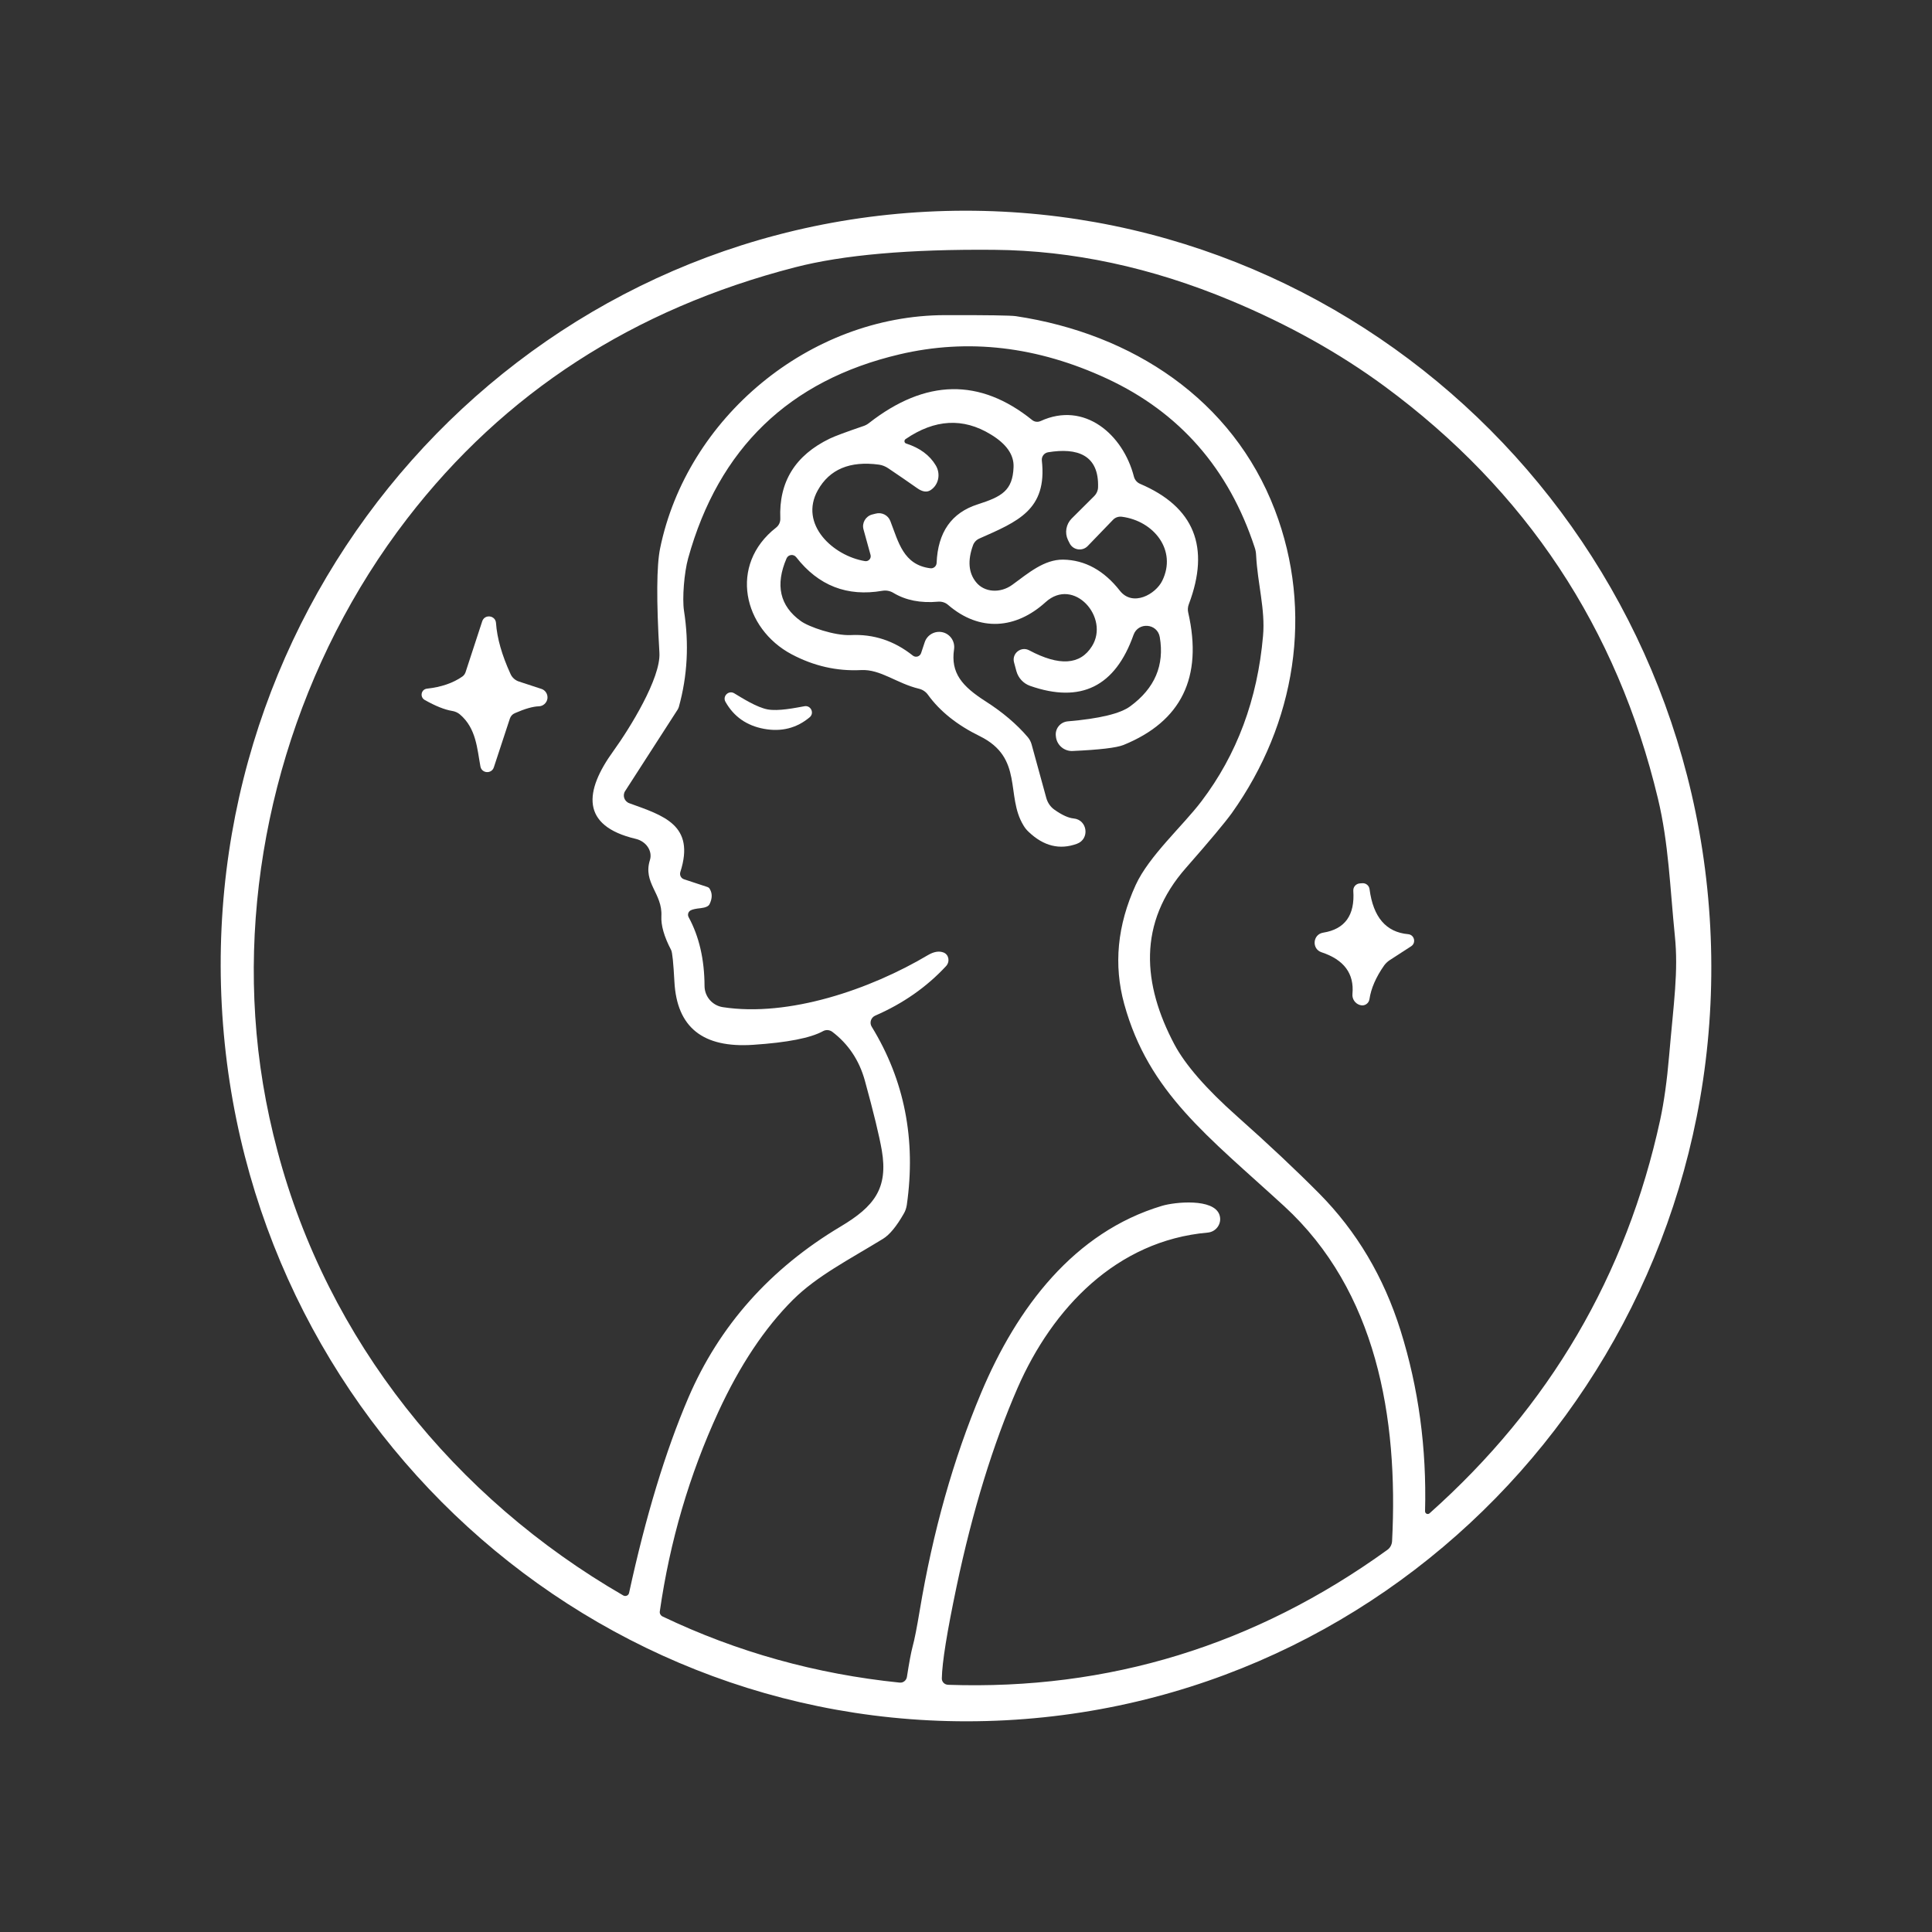
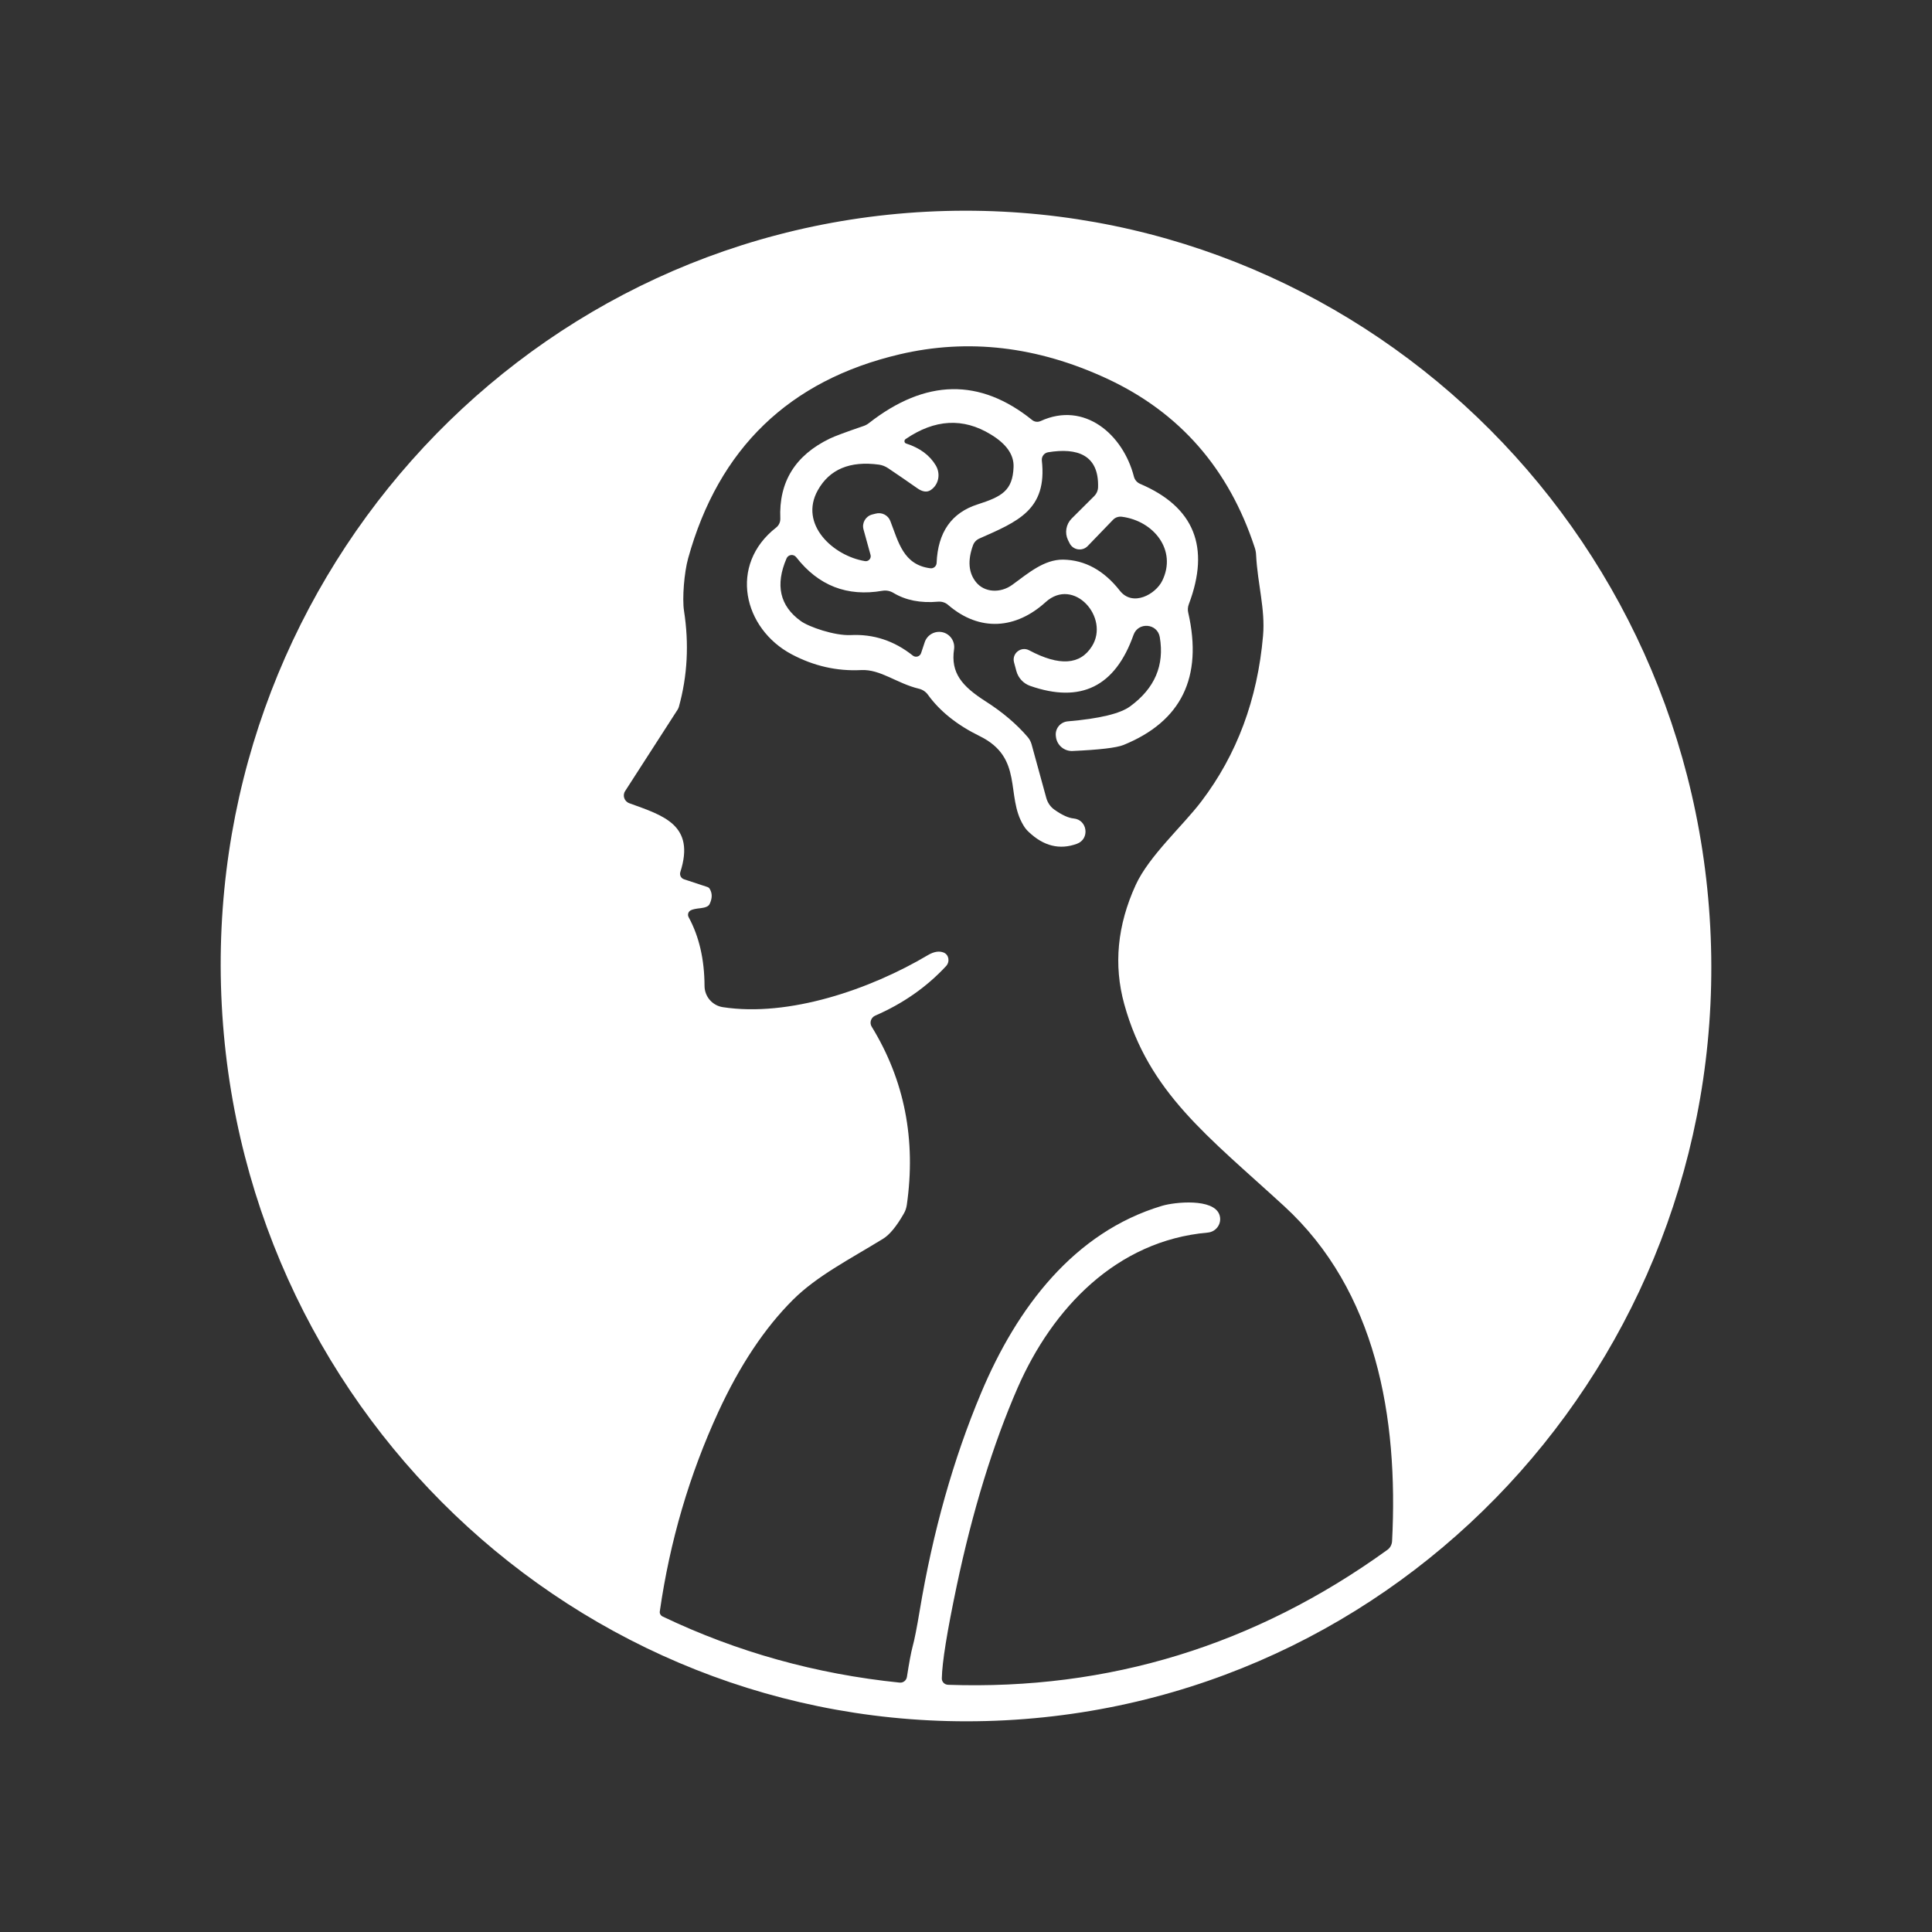
<svg xmlns="http://www.w3.org/2000/svg" viewBox="0 0 2000 2000" data-name="Layer 1" id="Layer_1">
  <rect x="0" y="0" width="2000" height="2000" fill="#333333" stroke="none" />
  <defs>
    <style>
      .cls-1 {
        fill: #fff;
      }
    </style>
  </defs>
-   <path d="M959.08,219.18c425.46-22.25,788.72,309.24,811.36,740.45,22.63,431.23-304.01,798.86-729.52,821.2-425.46,22.25-788.72-309.24-811.36-740.45-22.63-431.23,304.01-798.86,729.52-821.2ZM1479.84,1566.6c124.26-110.66,203.83-246.48,238.8-407.46,3.89-18.07,7-40.12,9.23-66.26,4.76-55.38,9.72-87.05,5.93-124.07-5.05-50.13-6.41-95.89-17.49-142.04-42.26-176.53-136.5-318.86-282.91-426.8-46.73-34.39-99.78-64.02-159.14-88.8-82.39-34.39-164.09-51.88-245.12-52.56-87.73-.78-156.32,5.25-205.97,18.07-167.4,43.14-301.27,129.89-401.73,260.28-112.5,146.12-169.05,334.4-157.2,515.4,3.01,46.63,10.69,93.07,23.03,139.22,51.88,195.86,183.23,359.08,357.92,460.02,2.43,1.36,5.44.1,6.02-2.62,17.2-79.18,37.6-146.51,61.3-201.89,32.06-74.71,84.72-133.88,157.88-177.5,34.49-20.6,49.16-39.25,42.46-78.69-2.62-15.06-8.45-39.15-17.58-72.38-5.83-20.99-17.1-37.79-33.71-50.42-2.82-2.04-6.51-2.33-9.52-.68-12.82,7.09-37.02,11.85-72.57,14.18-51.59,3.4-78.79-17.78-81.32-65.29-1.07-19.53-2.14-30.51-3.4-32.84-7.29-13.89-10.59-25.55-10.1-35.17,1.26-23.41-19.33-34.3-11.85-58,2.91-9.33-3.89-19.43-14.86-21.96-56.93-13.5-53.14-49.26-22.93-90.94,16.9-23.41,49.16-75.49,47.61-101.62-3.21-54.31-2.91-90.26.68-107.94,27.59-135.04,154.28-241.33,294.96-241.62,43.62-.1,68.01.29,73.35,1.07,120.76,18.17,224.33,86.37,268.05,200.43,40.51,105.8,21.57,221.22-44.5,314-7.09,9.81-22.83,28.66-47.31,56.54-50.62,57.32-44.98,120.96-12.05,183.04,11.27,21.08,32.74,45.76,64.41,73.93,33.13,29.44,61.6,56.25,85.4,80.25,38.76,39.15,66.84,86.37,84.23,141.84,18.65,59.56,27.11,121.93,25.36,187.12,0,2.43,2.82,3.79,4.66,2.14ZM981.35,1744.1c166.42,5.73,318.08-40.9,454.87-139.71,2.91-2.04,4.66-5.44,4.86-9.04,6.61-128.24-16.32-259.21-111.82-346.84-78.79-72.28-140.19-117.46-165.45-209.08-11.17-40.51-7.19-81.61,11.85-123.29,13.8-30.12,48.97-61.4,68.01-86.56,36.82-48.48,58.1-105.61,63.83-171.38,2.43-27.49-5.64-53.53-7.19-83.65-.1-2.62-.58-5.25-1.46-7.77-26.72-81.51-77.63-139.8-152.82-174.78-72.19-33.52-143.89-41.87-214.9-25.16-114.25,26.91-187.22,97.35-218.79,211.21-4.08,14.77-6.22,41.29-4.27,54.21,5.34,34.3,3.59,67.42-5.34,99.58-.29.87-.68,1.75-1.17,2.62l-54.41,84.43c-3.01,4.57-.87,10.78,4.37,12.63,35.07,12.73,68.49,22.35,52.75,71.21-.97,3.11.68,6.51,3.79,7.48l24.39,8.06c.78.29,1.55.78,2.04,1.55,3.01,4.76,3.01,10.1,0,16.22-1.07,2.14-4.08,3.5-9.04,4.08-5.05.49-8.55,1.26-10.4,2.23-2.62,1.36-3.59,4.57-2.14,7.19,10.78,19.82,16.32,43.53,16.42,71.21.1,10.98,8.16,20.21,18.95,21.86,68.3,10.49,152.53-18.36,212.38-53.92,6.12-3.59,11.56-4.47,16.22-2.62,5.44,2.23,6.7,9.52,2.43,14.09-20.11,21.67-44.59,38.76-73.25,51.2-4.47,1.94-6.22,7.38-3.69,11.46,33.91,55.28,46.05,116.88,36.34,184.59-.49,3.11-1.46,6.22-3.11,8.94-7.48,13.12-14.67,21.86-21.47,26.04-35.66,21.86-68.4,38.47-93.17,63.05-29.34,29.24-55.09,67.91-77.33,116.1-30.02,65.19-50.23,134.07-60.62,206.65-.29,2.14.87,4.18,2.82,5.15,77.04,36.82,158.94,59.65,245.51,68.49,3.59.39,6.9-2.23,7.48-5.83,2.33-14.96,4.27-25.36,5.83-31.19,2.04-7.38,4.47-19.82,7.38-37.31,13.7-82.09,34.88-157.2,63.54-225.4,37.11-88.51,96.38-166.62,187.31-193.82,13.21-3.98,53.43-8.06,59.46,9.23,3.01,8.55-3.01,17.68-12.14,18.46-94.53,8.36-160.69,78.4-196.64,160.4-25.55,58.58-46.73,127.27-63.34,206.06-9.81,46.73-14.96,78.4-15.25,95.02-.1,3.59,2.82,6.51,6.41,6.61Z" class="cls-1" />
+   <path d="M959.08,219.18c425.46-22.25,788.72,309.24,811.36,740.45,22.63,431.23-304.01,798.86-729.52,821.2-425.46,22.25-788.72-309.24-811.36-740.45-22.63-431.23,304.01-798.86,729.52-821.2ZM1479.84,1566.6ZM981.35,1744.1c166.42,5.73,318.08-40.9,454.87-139.71,2.91-2.04,4.66-5.44,4.86-9.04,6.61-128.24-16.32-259.21-111.82-346.84-78.79-72.28-140.19-117.46-165.45-209.08-11.17-40.51-7.19-81.61,11.85-123.29,13.8-30.12,48.97-61.4,68.01-86.56,36.82-48.48,58.1-105.61,63.83-171.38,2.43-27.49-5.64-53.53-7.19-83.65-.1-2.62-.58-5.25-1.46-7.77-26.72-81.51-77.63-139.8-152.82-174.78-72.19-33.52-143.89-41.87-214.9-25.16-114.25,26.91-187.22,97.35-218.79,211.21-4.08,14.77-6.22,41.29-4.27,54.21,5.34,34.3,3.59,67.42-5.34,99.58-.29.87-.68,1.75-1.17,2.62l-54.41,84.43c-3.01,4.57-.87,10.78,4.37,12.63,35.07,12.73,68.49,22.35,52.75,71.21-.97,3.11.68,6.51,3.79,7.48l24.39,8.06c.78.29,1.55.78,2.04,1.55,3.01,4.76,3.01,10.1,0,16.22-1.07,2.14-4.08,3.5-9.04,4.08-5.05.49-8.55,1.26-10.4,2.23-2.62,1.36-3.59,4.57-2.14,7.19,10.78,19.82,16.32,43.53,16.42,71.21.1,10.98,8.16,20.21,18.95,21.86,68.3,10.49,152.53-18.36,212.38-53.92,6.12-3.59,11.56-4.47,16.22-2.62,5.44,2.23,6.7,9.52,2.43,14.09-20.11,21.67-44.59,38.76-73.25,51.2-4.47,1.94-6.22,7.38-3.69,11.46,33.91,55.28,46.05,116.88,36.34,184.59-.49,3.11-1.46,6.22-3.11,8.94-7.48,13.12-14.67,21.86-21.47,26.04-35.66,21.86-68.4,38.47-93.17,63.05-29.34,29.24-55.09,67.91-77.33,116.1-30.02,65.19-50.23,134.07-60.62,206.65-.29,2.14.87,4.18,2.82,5.15,77.04,36.82,158.94,59.65,245.51,68.49,3.59.39,6.9-2.23,7.48-5.83,2.33-14.96,4.27-25.36,5.83-31.19,2.04-7.38,4.47-19.82,7.38-37.31,13.7-82.09,34.88-157.2,63.54-225.4,37.11-88.51,96.38-166.62,187.31-193.82,13.21-3.98,53.43-8.06,59.46,9.23,3.01,8.55-3.01,17.68-12.14,18.46-94.53,8.36-160.69,78.4-196.64,160.4-25.55,58.58-46.73,127.27-63.34,206.06-9.81,46.73-14.96,78.4-15.25,95.02-.1,3.59,2.82,6.51,6.41,6.61Z" class="cls-1" />
  <path d="M1077.14,435.92c45.47-20.99,85.5,13.89,96.67,57.42.87,3.4,3.21,6.12,6.31,7.48,56.15,23.9,72.96,65.48,50.52,124.75-1.07,2.82-1.26,5.83-.58,8.65,15.25,66.94-7.09,112.6-67.04,136.99-7.29,2.91-24.77,4.95-52.66,6.22-8.55.39-16.03-5.83-17.2-14.28l-.1-.87c-1.17-7.77,4.47-14.86,12.34-15.54,32.84-2.82,54.41-7.97,64.7-15.64,25.36-18.65,35.46-42.46,30.51-71.51-2.43-14.38-22.35-16.03-27.2-2.33-18.94,53.53-54.6,71.12-107.06,52.75-6.9-2.43-12.24-8.16-14.18-15.25l-2.43-9.04c-2.53-9.23,7.19-17,15.64-12.53,31.19,16.61,52.85,15.25,65-4.18,18.65-29.63-18.75-72.19-47.99-45.66-30.6,27.79-68.1,31.09-100.85,2.91-2.82-2.53-6.61-3.69-10.4-3.4-18.17,1.65-33.62-1.46-46.34-9.13-3.4-2.04-7.38-2.82-11.37-2.14-36.43,6.31-66.16-5.25-89.19-34.78-2.72-3.5-8.26-2.82-10.01,1.26-11.85,27.49-7,49.16,14.67,64.8,8.36,6.12,35.07,15.35,51.78,14.57,23.71-1.17,45.08,5.93,64.22,21.18,3.01,2.43,7.48,1.07,8.65-2.62l3.69-11.08c2.53-7.77,10.59-12.24,18.56-10.4,7.87,1.85,13.02,9.52,11.85,17.58-3.69,24.68,8.45,38.38,32.35,53.73,17.97,11.46,32.55,23.9,43.91,37.21,1.85,2.14,3.21,4.76,3.98,7.48l15.25,55.57c1.36,4.86,4.27,9.23,8.45,12.14,7.87,5.54,14.48,8.55,19.82,9.04,14.38,1.36,17,21.28,3.4,26.23-17.78,6.51-34.39,2.43-49.84-12.24-2.23-2.04-4.08-4.37-5.54-6.9-18.65-30.6.58-69.76-45.18-92.3-23.41-11.46-41.29-25.75-53.63-42.84-2.23-3.11-5.54-5.34-9.23-6.22-23.22-5.54-39.83-20.4-60.04-19.33-24.97,1.26-48.87-4.18-71.8-16.32-50.03-26.52-65.68-92.49-16.03-131.26,2.82-2.23,4.37-5.63,4.27-9.23-1.65-37.99,15.45-65.58,51.3-82.87,5.25-2.53,16.81-6.8,34.68-12.92,2.14-.68,4.08-1.75,5.93-3.21,58.49-45.66,114.74-46.63,168.85-3.01,2.43,1.94,5.73,2.33,8.55,1.07ZM938.11,459.14c14.09,4.57,24.29,12.05,30.6,22.64,5.34,8.94,2.91,20.31-5.44,25.65-3.79,2.43-8.45,1.75-13.89-2.14-9.52-6.7-19.43-13.5-29.83-20.5-2.91-1.94-6.12-3.3-9.62-3.79-30.02-4.08-51.2,4.76-63.34,26.52-19.72,35.36,16.03,68.01,48.87,73.35,3.69.58,6.7-2.82,5.73-6.41l-7.29-26.43c-1.85-6.61,2.14-13.5,8.74-15.35l3.79-.97c6.31-1.75,12.92,1.55,15.25,7.68,8.45,21.76,13.41,45.27,41.29,48.87,3.4.49,6.41-2.04,6.61-5.44,1.26-31.87,15.45-52.07,42.55-60.72,24.77-7.97,36.24-14.09,37.11-38.67.49-12.63-7.38-23.9-23.61-33.71-28.56-17.49-58-15.84-88.22,4.86-1.75,1.26-1.36,3.98.68,4.57ZM1078.5,476.63c5.73,51.2-24.97,63.25-64.61,80.83-3.11,1.36-5.63,3.98-6.7,7.19-5.63,15.64-4.57,28.37,3.21,37.99,8.55,10.69,25.16,11.85,37.7,2.62,16.61-12.14,32.84-26.13,52.46-25.94,22.64.39,42.26,11.17,58.78,32.26,13.31,16.81,36.92,3.69,43.82-10.4,15.45-31.48-8.65-61.98-41.87-66.26-3.4-.39-6.7.68-9.04,3.11l-26.23,27.2c-5.64,5.83-15.35,4.27-18.85-3.01l-1.65-3.3c-3.5-7.38-1.94-16.22,3.79-22.05l23.51-23.41c2.33-2.33,3.79-5.54,3.89-8.94,1.07-33.71-21.57-41.29-51.69-36.34-4.08.68-6.9,4.37-6.51,8.45Z" class="cls-1" />
-   <path d="M560.38,713.1c4.27,1.36,6.9,5.63,6.32,10.1-.68,4.47-4.47,7.87-8.94,7.97-6.12.19-14.38,2.53-24.77,7.09-2.43.97-4.27,3.01-5.15,5.54l-16.61,50.52c-2.33,7.09-12.53,6.41-13.89-.87-3.4-17.97-4.18-39.44-21.28-53.92-2.33-1.94-5.05-3.11-8.06-3.59-7.68-1.26-17.2-5.05-28.37-11.37-5.25-3.01-3.69-10.98,2.33-11.66,14.86-1.65,27.01-5.83,36.63-12.53,1.55-1.07,2.62-2.62,3.3-4.37l17.29-52.85c2.53-7.68,13.7-6.22,14.28,1.75,1.07,15.74,6.12,33.32,14.96,52.66,1.65,3.79,4.86,6.7,8.84,7.97l23.12,7.58Z" class="cls-1" />
-   <path d="M794.62,734.38c11.27,2.04,28.37-1.55,38.18-3.3,6.61-1.17,10.49,7.19,5.34,11.46-13.5,11.27-29.24,15.25-47.22,11.95-17.97-3.3-31.28-12.63-39.93-27.98-3.3-5.83,3.3-12.24,9.04-8.84,8.55,5.15,23.32,14.57,34.59,16.71Z" class="cls-1" />
  <path d="M1400.95,922.18c-.29-3.98,2.72-7.38,6.7-7.68l2.62-.19c3.69-.29,7,2.43,7.48,6.12,3.79,29.05,17.1,44.59,39.93,46.63,6.51.58,8.55,9.04,3.11,12.53l-22.35,14.48c-2.14,1.46-4.08,3.3-5.64,5.44-8.45,12.05-13.5,23.71-15.16,34.88-.68,4.57-5.34,7.48-9.72,6.02l-.39-.1c-4.86-1.55-7.97-6.32-7.48-11.37,1.94-21.08-8.74-35.46-31.96-43.14-10.4-3.4-9.23-18.56,1.65-20.31,22.54-3.59,32.94-18.07,31.19-43.33Z" class="cls-1" />
</svg>